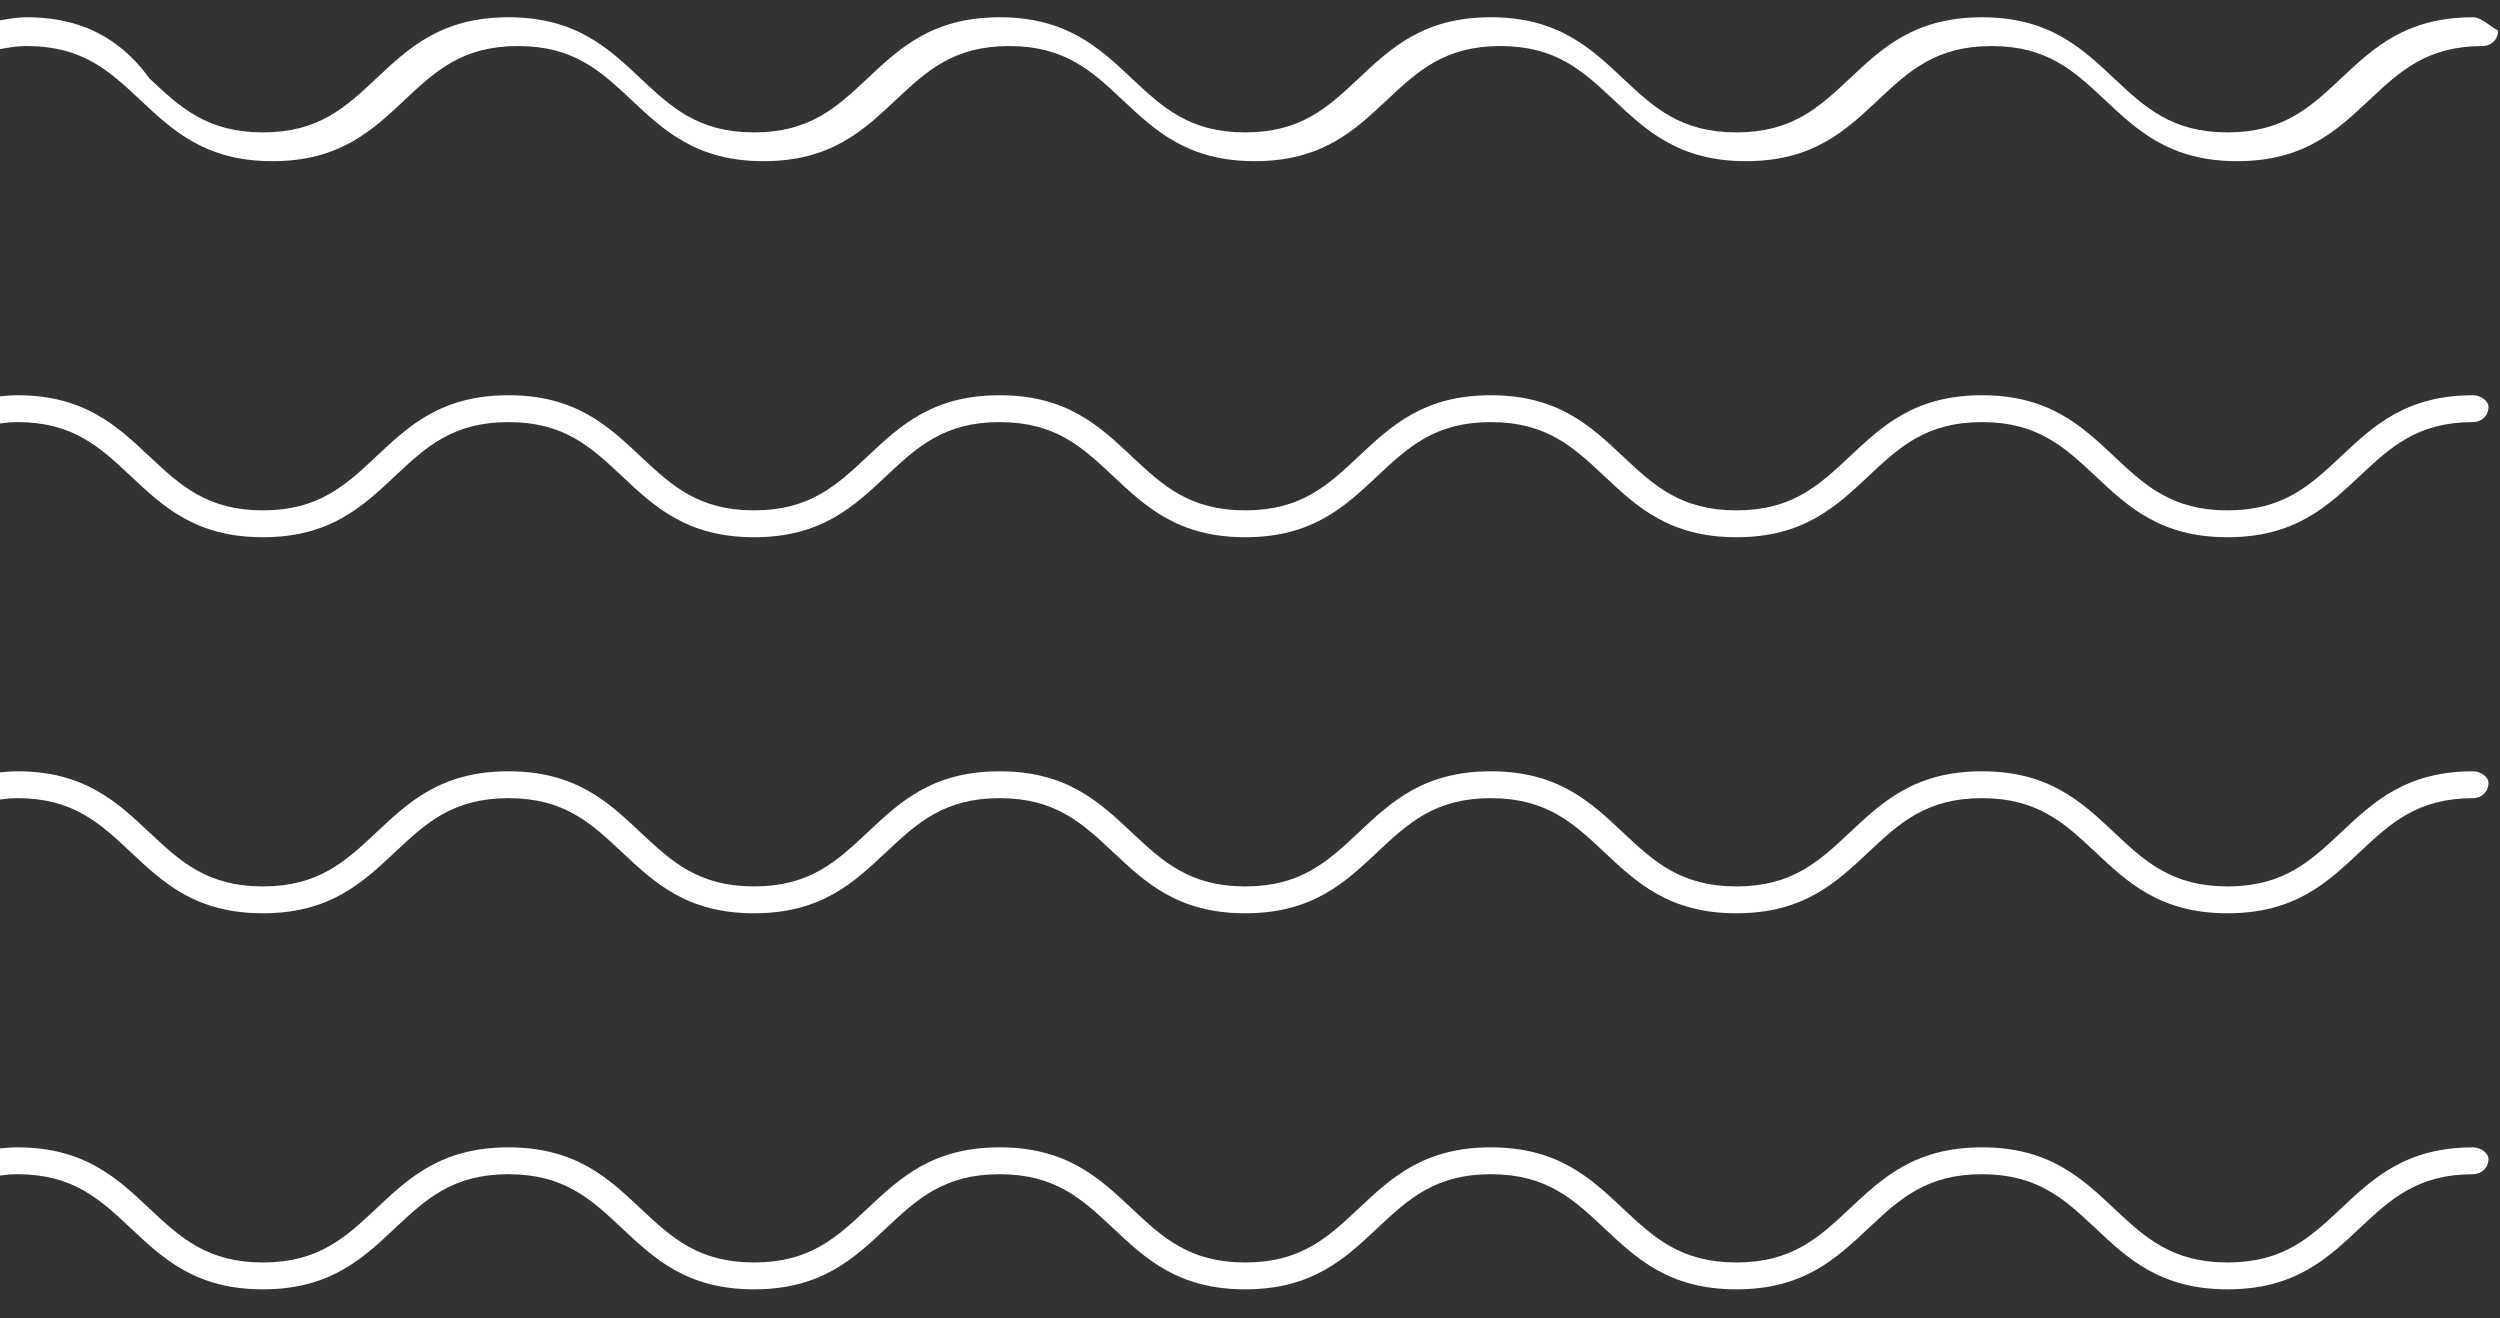
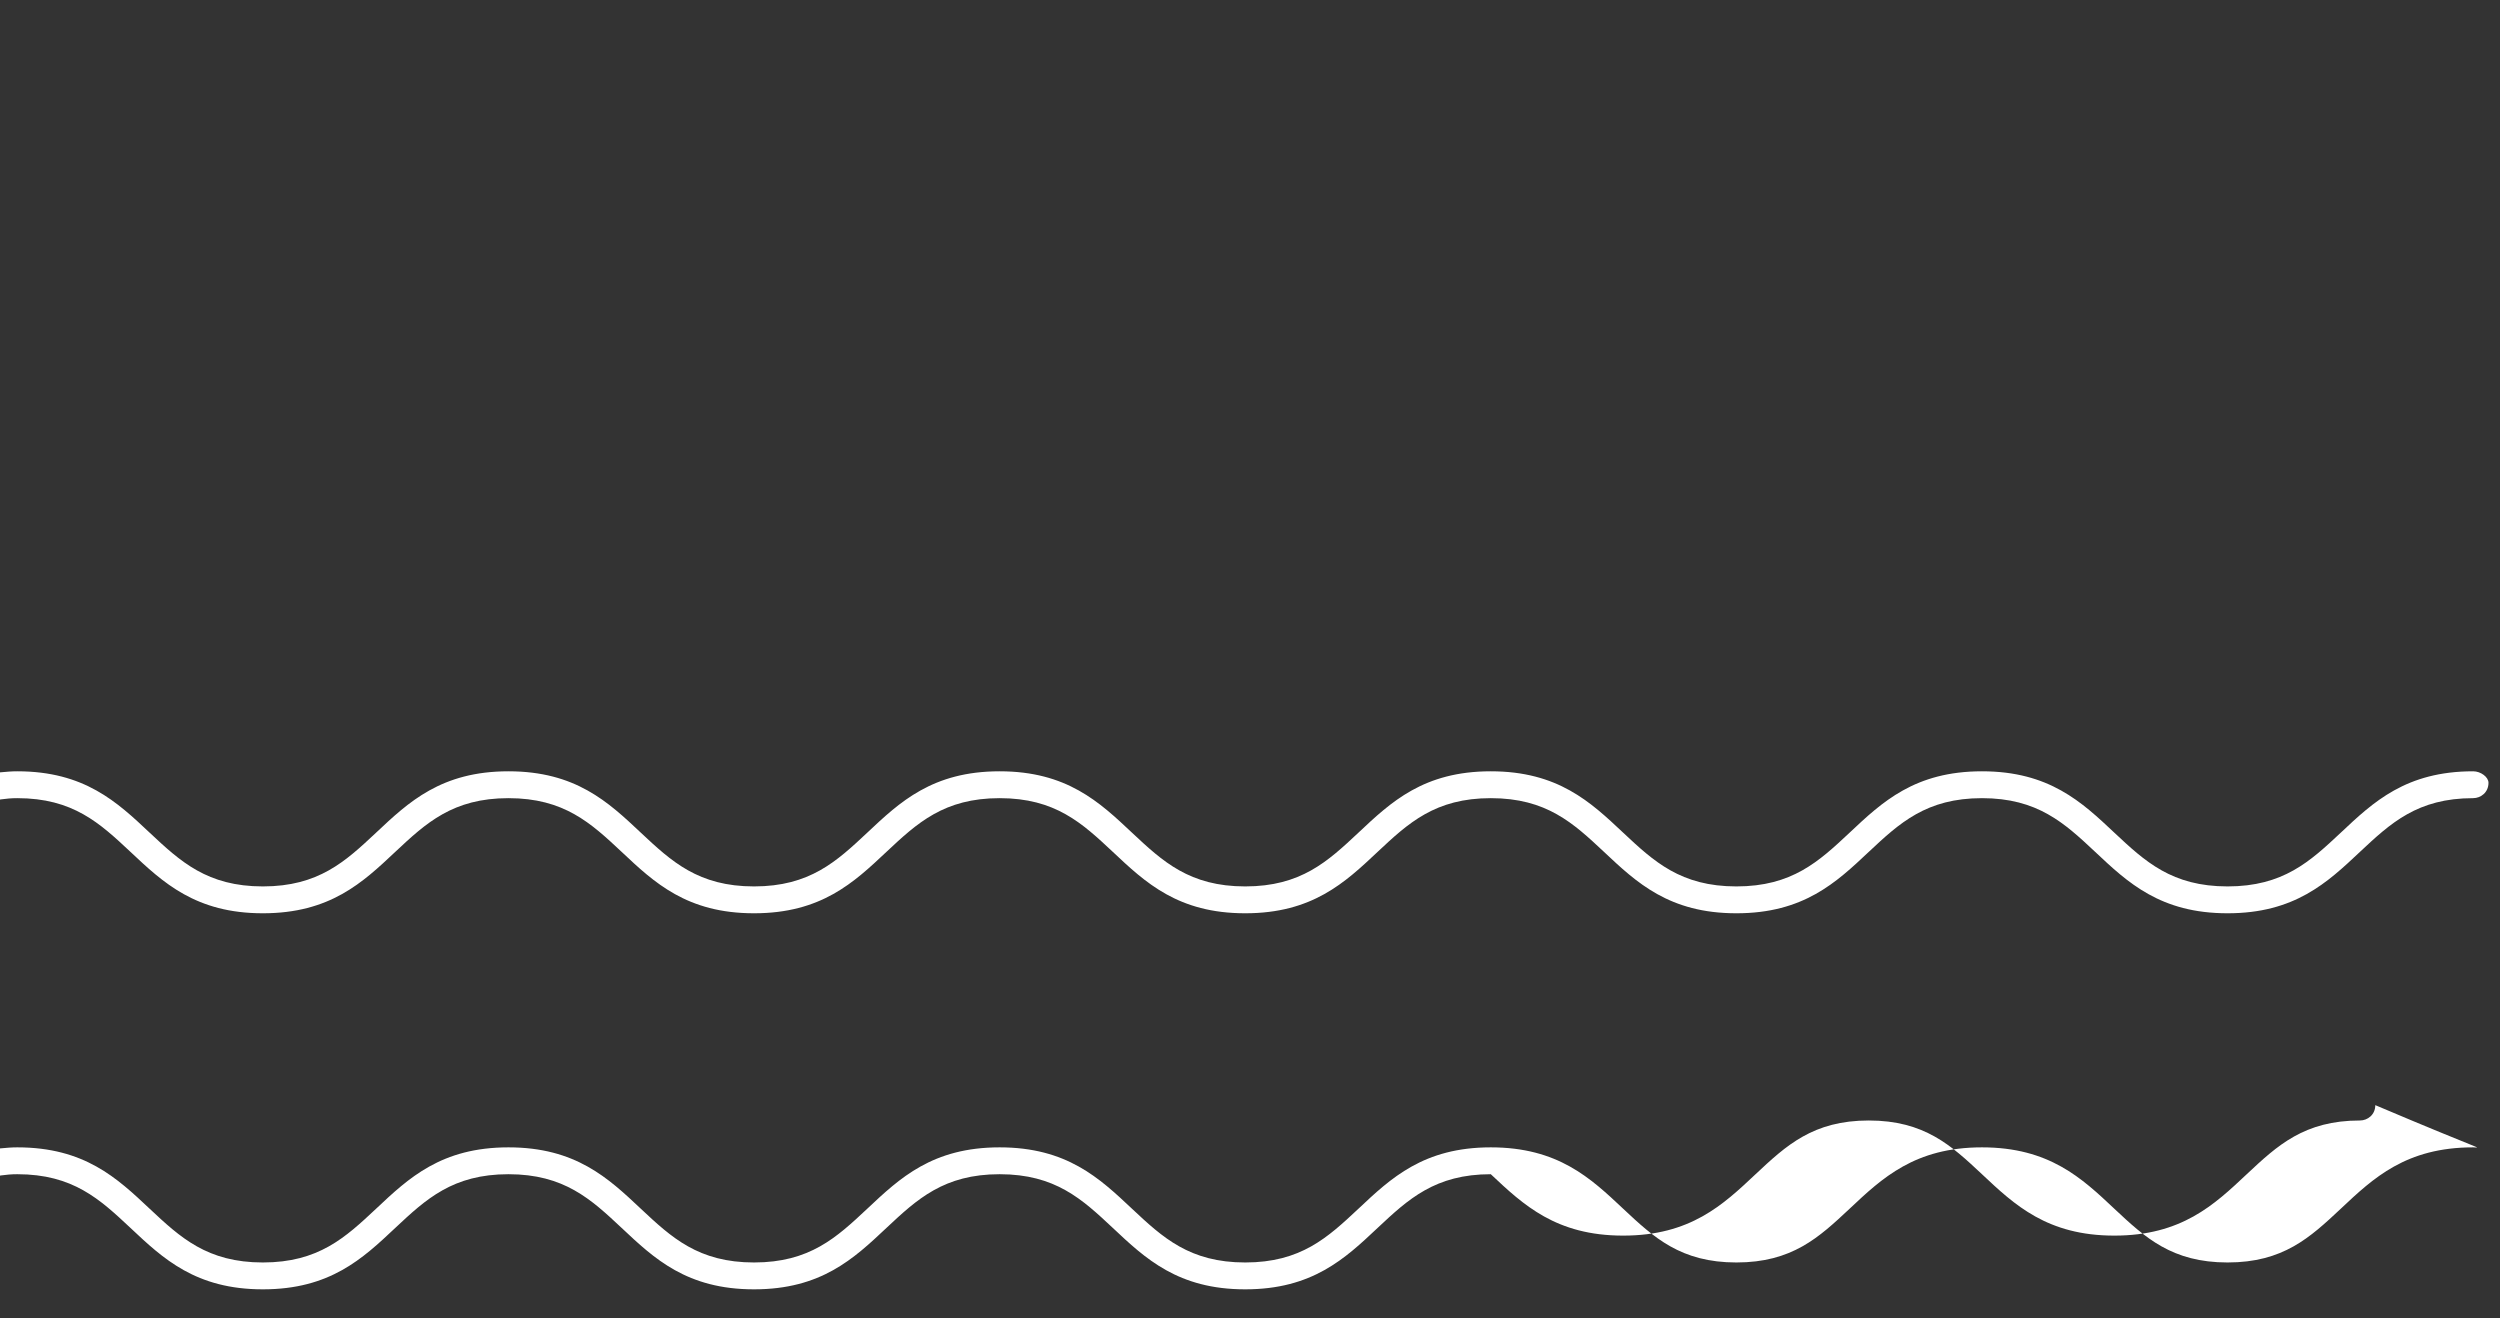
<svg xmlns="http://www.w3.org/2000/svg" version="1.1" id="レイヤー_1" x="0px" y="0px" viewBox="0 0 130.3 68.7" style="enable-background:new 0 0 130.3 68.7;" xml:space="preserve">
  <rect x="0" y="0" width="130.3" height="68.7" fill="#333333" stroke="none" />
  <style type="text/css">
	.st0{fill:#FFFFFF;}
</style>
-   <path class="st0" d="M128.9,20.6c-3.5,0-5.2,1.6-6.9,3.2c-1.6,1.5-3,2.8-5.9,2.8c-2.9,0-4.3-1.3-5.9-2.8c-1.7-1.6-3.4-3.2-6.9-3.2  c-3.5,0-5.2,1.6-6.9,3.2c-1.6,1.5-3,2.8-5.9,2.8c-2.9,0-4.3-1.3-5.9-2.8c-1.7-1.6-3.4-3.2-6.9-3.2c-3.5,0-5.2,1.6-6.9,3.2  c-1.6,1.5-3,2.8-5.9,2.8c-2.9,0-4.3-1.3-5.9-2.8c-1.7-1.6-3.4-3.2-6.9-3.2c-3.5,0-5.2,1.6-6.9,3.2c-1.6,1.5-3,2.8-5.9,2.8  c-2.9,0-4.3-1.3-5.9-2.8c-1.7-1.6-3.4-3.2-6.9-3.2c-3.5,0-5.2,1.6-6.9,3.2c-1.6,1.5-3,2.8-5.9,2.8c-2.9,0-4.3-1.3-5.9-2.8  c-1.7-1.6-3.4-3.2-6.9-3.2c-0.6,0-1.1,0.1-1.6,0.1v1.5c0.5-0.1,1-0.2,1.6-0.2c2.9,0,4.3,1.3,5.9,2.8c1.7,1.6,3.4,3.2,6.9,3.2  c3.5,0,5.2-1.6,6.9-3.2c1.6-1.5,3-2.8,5.9-2.8s4.3,1.3,5.9,2.8c1.7,1.6,3.4,3.2,6.9,3.2c3.5,0,5.2-1.6,6.9-3.2  c1.6-1.5,3-2.8,5.9-2.8c2.9,0,4.3,1.3,5.9,2.8c1.7,1.6,3.4,3.2,6.9,3.2c3.5,0,5.2-1.6,6.9-3.2c1.6-1.5,3-2.8,5.9-2.8  c2.9,0,4.3,1.3,5.9,2.8c1.7,1.6,3.4,3.2,6.9,3.2c3.5,0,5.2-1.6,6.9-3.2c1.6-1.5,3-2.8,5.9-2.8c2.9,0,4.3,1.3,5.9,2.8  c1.7,1.6,3.4,3.2,6.9,3.2c3.5,0,5.2-1.6,6.9-3.2c1.6-1.5,3-2.8,5.9-2.8c0.4,0,0.8-0.3,0.8-0.8C129.7,20.9,129.3,20.6,128.9,20.6z" />
  <path class="st0" d="M128.9,40.2c-3.5,0-5.2,1.6-6.9,3.2c-1.6,1.5-3,2.8-5.9,2.8c-2.9,0-4.3-1.3-5.9-2.8c-1.7-1.6-3.4-3.2-6.9-3.2  c-3.5,0-5.2,1.6-6.9,3.2c-1.6,1.5-3,2.8-5.9,2.8c-2.9,0-4.3-1.3-5.9-2.8c-1.7-1.6-3.4-3.2-6.9-3.2c-3.5,0-5.2,1.6-6.9,3.2  c-1.6,1.5-3,2.8-5.9,2.8c-2.9,0-4.3-1.3-5.9-2.8c-1.7-1.6-3.4-3.2-6.9-3.2c-3.5,0-5.2,1.6-6.9,3.2c-1.6,1.5-3,2.8-5.9,2.8  c-2.9,0-4.3-1.3-5.9-2.8c-1.7-1.6-3.4-3.2-6.9-3.2c-3.5,0-5.2,1.6-6.9,3.2c-1.6,1.5-3,2.8-5.9,2.8c-2.9,0-4.3-1.3-5.9-2.8  c-1.7-1.6-3.4-3.2-6.9-3.2c-0.6,0-1.1,0.1-1.6,0.1v1.5c0.5-0.1,1-0.2,1.6-0.2c2.9,0,4.3,1.3,5.9,2.8c1.7,1.6,3.4,3.2,6.9,3.2  c3.5,0,5.2-1.6,6.9-3.2c1.6-1.5,3-2.8,5.9-2.8s4.3,1.3,5.9,2.8c1.7,1.6,3.4,3.2,6.9,3.2c3.5,0,5.2-1.6,6.9-3.2  c1.6-1.5,3-2.8,5.9-2.8c2.9,0,4.3,1.3,5.9,2.8c1.7,1.6,3.4,3.2,6.9,3.2c3.5,0,5.2-1.6,6.9-3.2c1.6-1.5,3-2.8,5.9-2.8  c2.9,0,4.3,1.3,5.9,2.8c1.7,1.6,3.4,3.2,6.9,3.2c3.5,0,5.2-1.6,6.9-3.2c1.6-1.5,3-2.8,5.9-2.8c2.9,0,4.3,1.3,5.9,2.8  c1.7,1.6,3.4,3.2,6.9,3.2c3.5,0,5.2-1.6,6.9-3.2c1.6-1.5,3-2.8,5.9-2.8c0.4,0,0.8-0.3,0.8-0.8C129.7,40.5,129.3,40.2,128.9,40.2z" />
-   <path class="st0" d="M128.9,0.9c-3.5,0-5.2,1.6-6.9,3.2c-1.6,1.5-3,2.8-5.9,2.8c-2.9,0-4.3-1.3-5.9-2.8c-1.7-1.6-3.4-3.2-6.9-3.2  c-3.5,0-5.2,1.6-6.9,3.2c-1.6,1.5-3,2.8-5.9,2.8c-2.9,0-4.3-1.3-5.9-2.8c-1.7-1.6-3.4-3.2-6.9-3.2c-3.5,0-5.2,1.6-6.9,3.2  c-1.6,1.5-3,2.8-5.9,2.8c-2.9,0-4.3-1.3-5.9-2.8c-1.7-1.6-3.4-3.2-6.9-3.2c-3.5,0-5.2,1.6-6.9,3.2c-1.6,1.5-3,2.8-5.9,2.8  c-2.9,0-4.3-1.3-5.9-2.8c-1.7-1.6-3.4-3.2-6.9-3.2c-3.5,0-5.2,1.6-6.9,3.2c-1.6,1.5-3,2.8-5.9,2.8c-2.9,0-4.3-1.3-5.9-2.8  C6.7,2.6,4.9,0.9,1.4,0.9C0.9,0.9,0.3,1-0.2,1.1v1.5c0.5-0.1,1-0.2,1.6-0.2c2.9,0,4.3,1.3,5.9,2.8c1.7,1.6,3.4,3.2,6.9,3.2  c3.5,0,5.2-1.6,6.9-3.2c1.6-1.5,3-2.8,5.9-2.8s4.3,1.3,5.9,2.8c1.7,1.6,3.4,3.2,6.9,3.2c3.5,0,5.2-1.6,6.9-3.2  c1.6-1.5,3-2.8,5.9-2.8c2.9,0,4.3,1.3,5.9,2.8c1.7,1.6,3.4,3.2,6.9,3.2c3.5,0,5.2-1.6,6.9-3.2c1.6-1.5,3-2.8,5.9-2.8  c2.9,0,4.3,1.3,5.9,2.8c1.7,1.6,3.4,3.2,6.9,3.2c3.5,0,5.2-1.6,6.9-3.2c1.6-1.5,3-2.8,5.9-2.8c2.9,0,4.3,1.3,5.9,2.8  c1.7,1.6,3.4,3.2,6.9,3.2c3.5,0,5.2-1.6,6.9-3.2c1.6-1.5,3-2.8,5.9-2.8c0.4,0,0.8-0.3,0.8-0.8C129.7,1.3,129.3,0.9,128.9,0.9z" />
-   <path class="st0" d="M128.9,59.8c-3.5,0-5.2,1.6-6.9,3.2c-1.6,1.5-3,2.8-5.9,2.8c-2.9,0-4.3-1.3-5.9-2.8c-1.7-1.6-3.4-3.2-6.9-3.2  c-3.5,0-5.2,1.6-6.9,3.2c-1.6,1.5-3,2.8-5.9,2.8c-2.9,0-4.3-1.3-5.9-2.8c-1.7-1.6-3.4-3.2-6.9-3.2c-3.5,0-5.2,1.6-6.9,3.2  c-1.6,1.5-3,2.8-5.9,2.8c-2.9,0-4.3-1.3-5.9-2.8c-1.7-1.6-3.4-3.2-6.9-3.2c-3.5,0-5.2,1.6-6.9,3.2c-1.6,1.5-3,2.8-5.9,2.8  c-2.9,0-4.3-1.3-5.9-2.8c-1.7-1.6-3.4-3.2-6.9-3.2c-3.5,0-5.2,1.6-6.9,3.2c-1.6,1.5-3,2.8-5.9,2.8c-2.9,0-4.3-1.3-5.9-2.8  c-1.7-1.6-3.4-3.2-6.9-3.2c-0.6,0-1.1,0.1-1.6,0.1v1.5c0.5-0.1,1-0.2,1.6-0.2c2.9,0,4.3,1.3,5.9,2.8c1.7,1.6,3.4,3.2,6.9,3.2  c3.5,0,5.2-1.6,6.9-3.2c1.6-1.5,3-2.8,5.9-2.8c2.9,0,4.3,1.3,5.9,2.8c1.7,1.6,3.4,3.2,6.9,3.2c3.5,0,5.2-1.6,6.9-3.2  c1.6-1.5,3-2.8,5.9-2.8c2.9,0,4.3,1.3,5.9,2.8c1.7,1.6,3.4,3.2,6.9,3.2c3.5,0,5.2-1.6,6.9-3.2c1.6-1.5,3-2.8,5.9-2.8  c2.9,0,4.3,1.3,5.9,2.8c1.7,1.6,3.4,3.2,6.9,3.2c3.5,0,5.2-1.6,6.9-3.2c1.6-1.5,3-2.8,5.9-2.8c2.9,0,4.3,1.3,5.9,2.8  c1.7,1.6,3.4,3.2,6.9,3.2s5.2-1.6,6.9-3.2c1.6-1.5,3-2.8,5.9-2.8c0.4,0,0.8-0.3,0.8-0.8C129.7,60.1,129.3,59.8,128.9,59.8z" />
+   <path class="st0" d="M128.9,59.8c-3.5,0-5.2,1.6-6.9,3.2c-1.6,1.5-3,2.8-5.9,2.8c-2.9,0-4.3-1.3-5.9-2.8c-1.7-1.6-3.4-3.2-6.9-3.2  c-3.5,0-5.2,1.6-6.9,3.2c-1.6,1.5-3,2.8-5.9,2.8c-2.9,0-4.3-1.3-5.9-2.8c-1.7-1.6-3.4-3.2-6.9-3.2c-3.5,0-5.2,1.6-6.9,3.2  c-1.6,1.5-3,2.8-5.9,2.8c-2.9,0-4.3-1.3-5.9-2.8c-1.7-1.6-3.4-3.2-6.9-3.2c-3.5,0-5.2,1.6-6.9,3.2c-1.6,1.5-3,2.8-5.9,2.8  c-2.9,0-4.3-1.3-5.9-2.8c-1.7-1.6-3.4-3.2-6.9-3.2c-3.5,0-5.2,1.6-6.9,3.2c-1.6,1.5-3,2.8-5.9,2.8c-2.9,0-4.3-1.3-5.9-2.8  c-1.7-1.6-3.4-3.2-6.9-3.2c-0.6,0-1.1,0.1-1.6,0.1v1.5c0.5-0.1,1-0.2,1.6-0.2c2.9,0,4.3,1.3,5.9,2.8c1.7,1.6,3.4,3.2,6.9,3.2  c3.5,0,5.2-1.6,6.9-3.2c1.6-1.5,3-2.8,5.9-2.8c2.9,0,4.3,1.3,5.9,2.8c1.7,1.6,3.4,3.2,6.9,3.2c3.5,0,5.2-1.6,6.9-3.2  c1.6-1.5,3-2.8,5.9-2.8c2.9,0,4.3,1.3,5.9,2.8c1.7,1.6,3.4,3.2,6.9,3.2c3.5,0,5.2-1.6,6.9-3.2c1.6-1.5,3-2.8,5.9-2.8  c1.7,1.6,3.4,3.2,6.9,3.2c3.5,0,5.2-1.6,6.9-3.2c1.6-1.5,3-2.8,5.9-2.8c2.9,0,4.3,1.3,5.9,2.8  c1.7,1.6,3.4,3.2,6.9,3.2s5.2-1.6,6.9-3.2c1.6-1.5,3-2.8,5.9-2.8c0.4,0,0.8-0.3,0.8-0.8C129.7,60.1,129.3,59.8,128.9,59.8z" />
</svg>